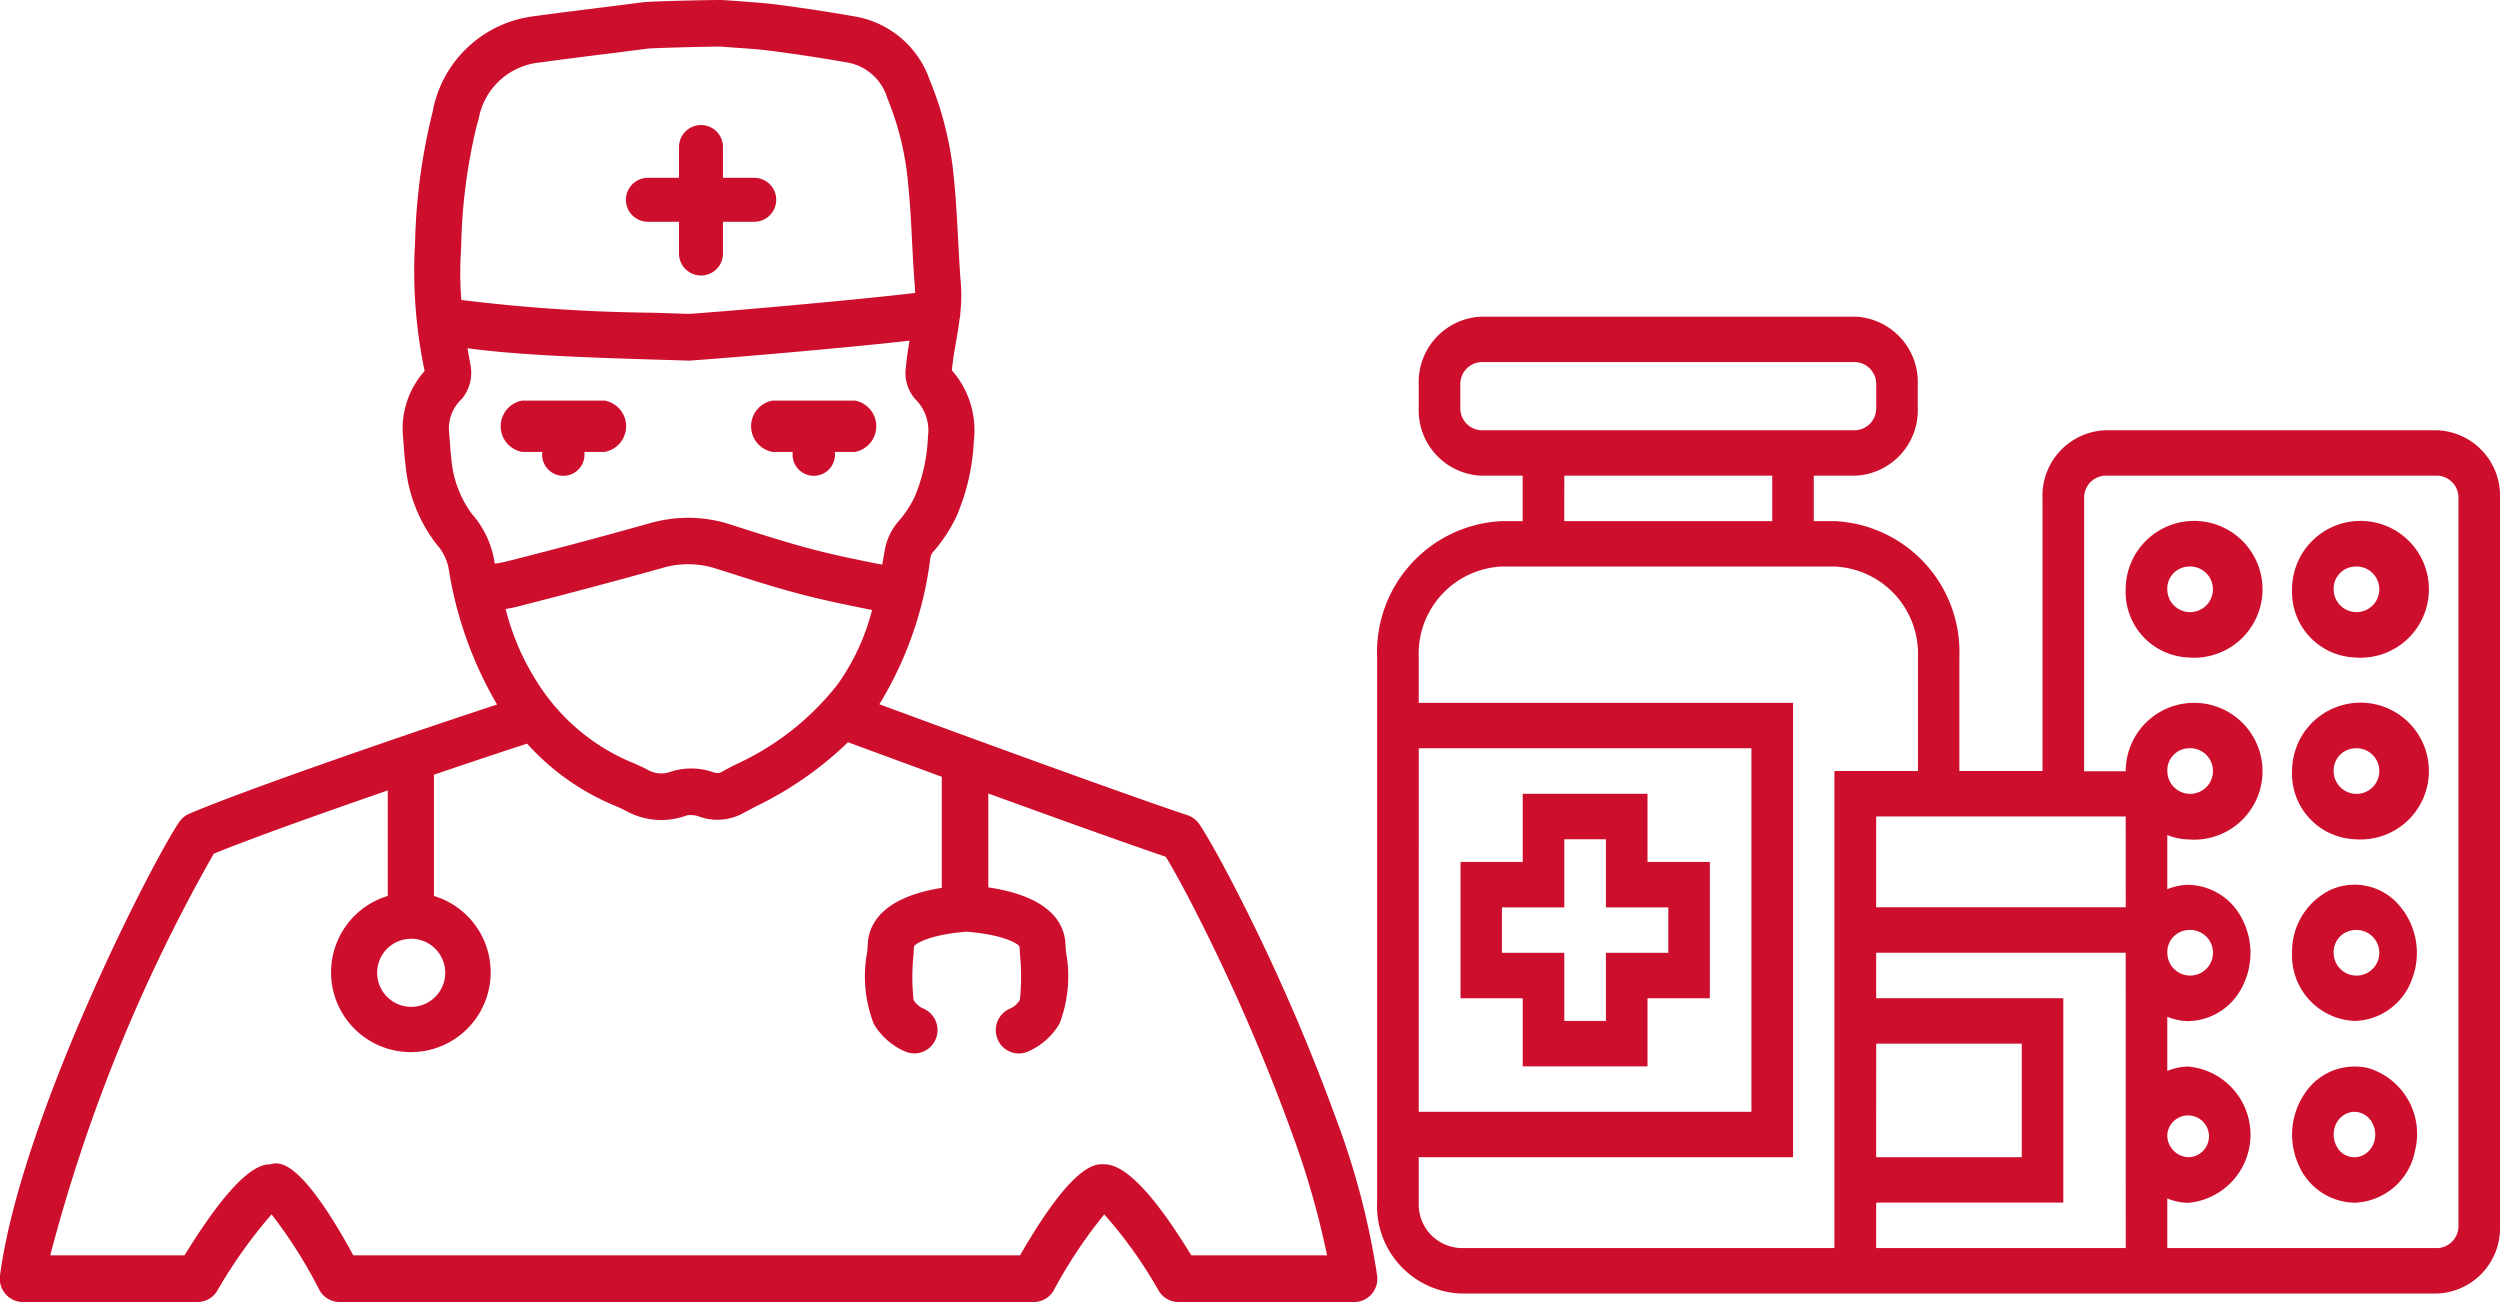
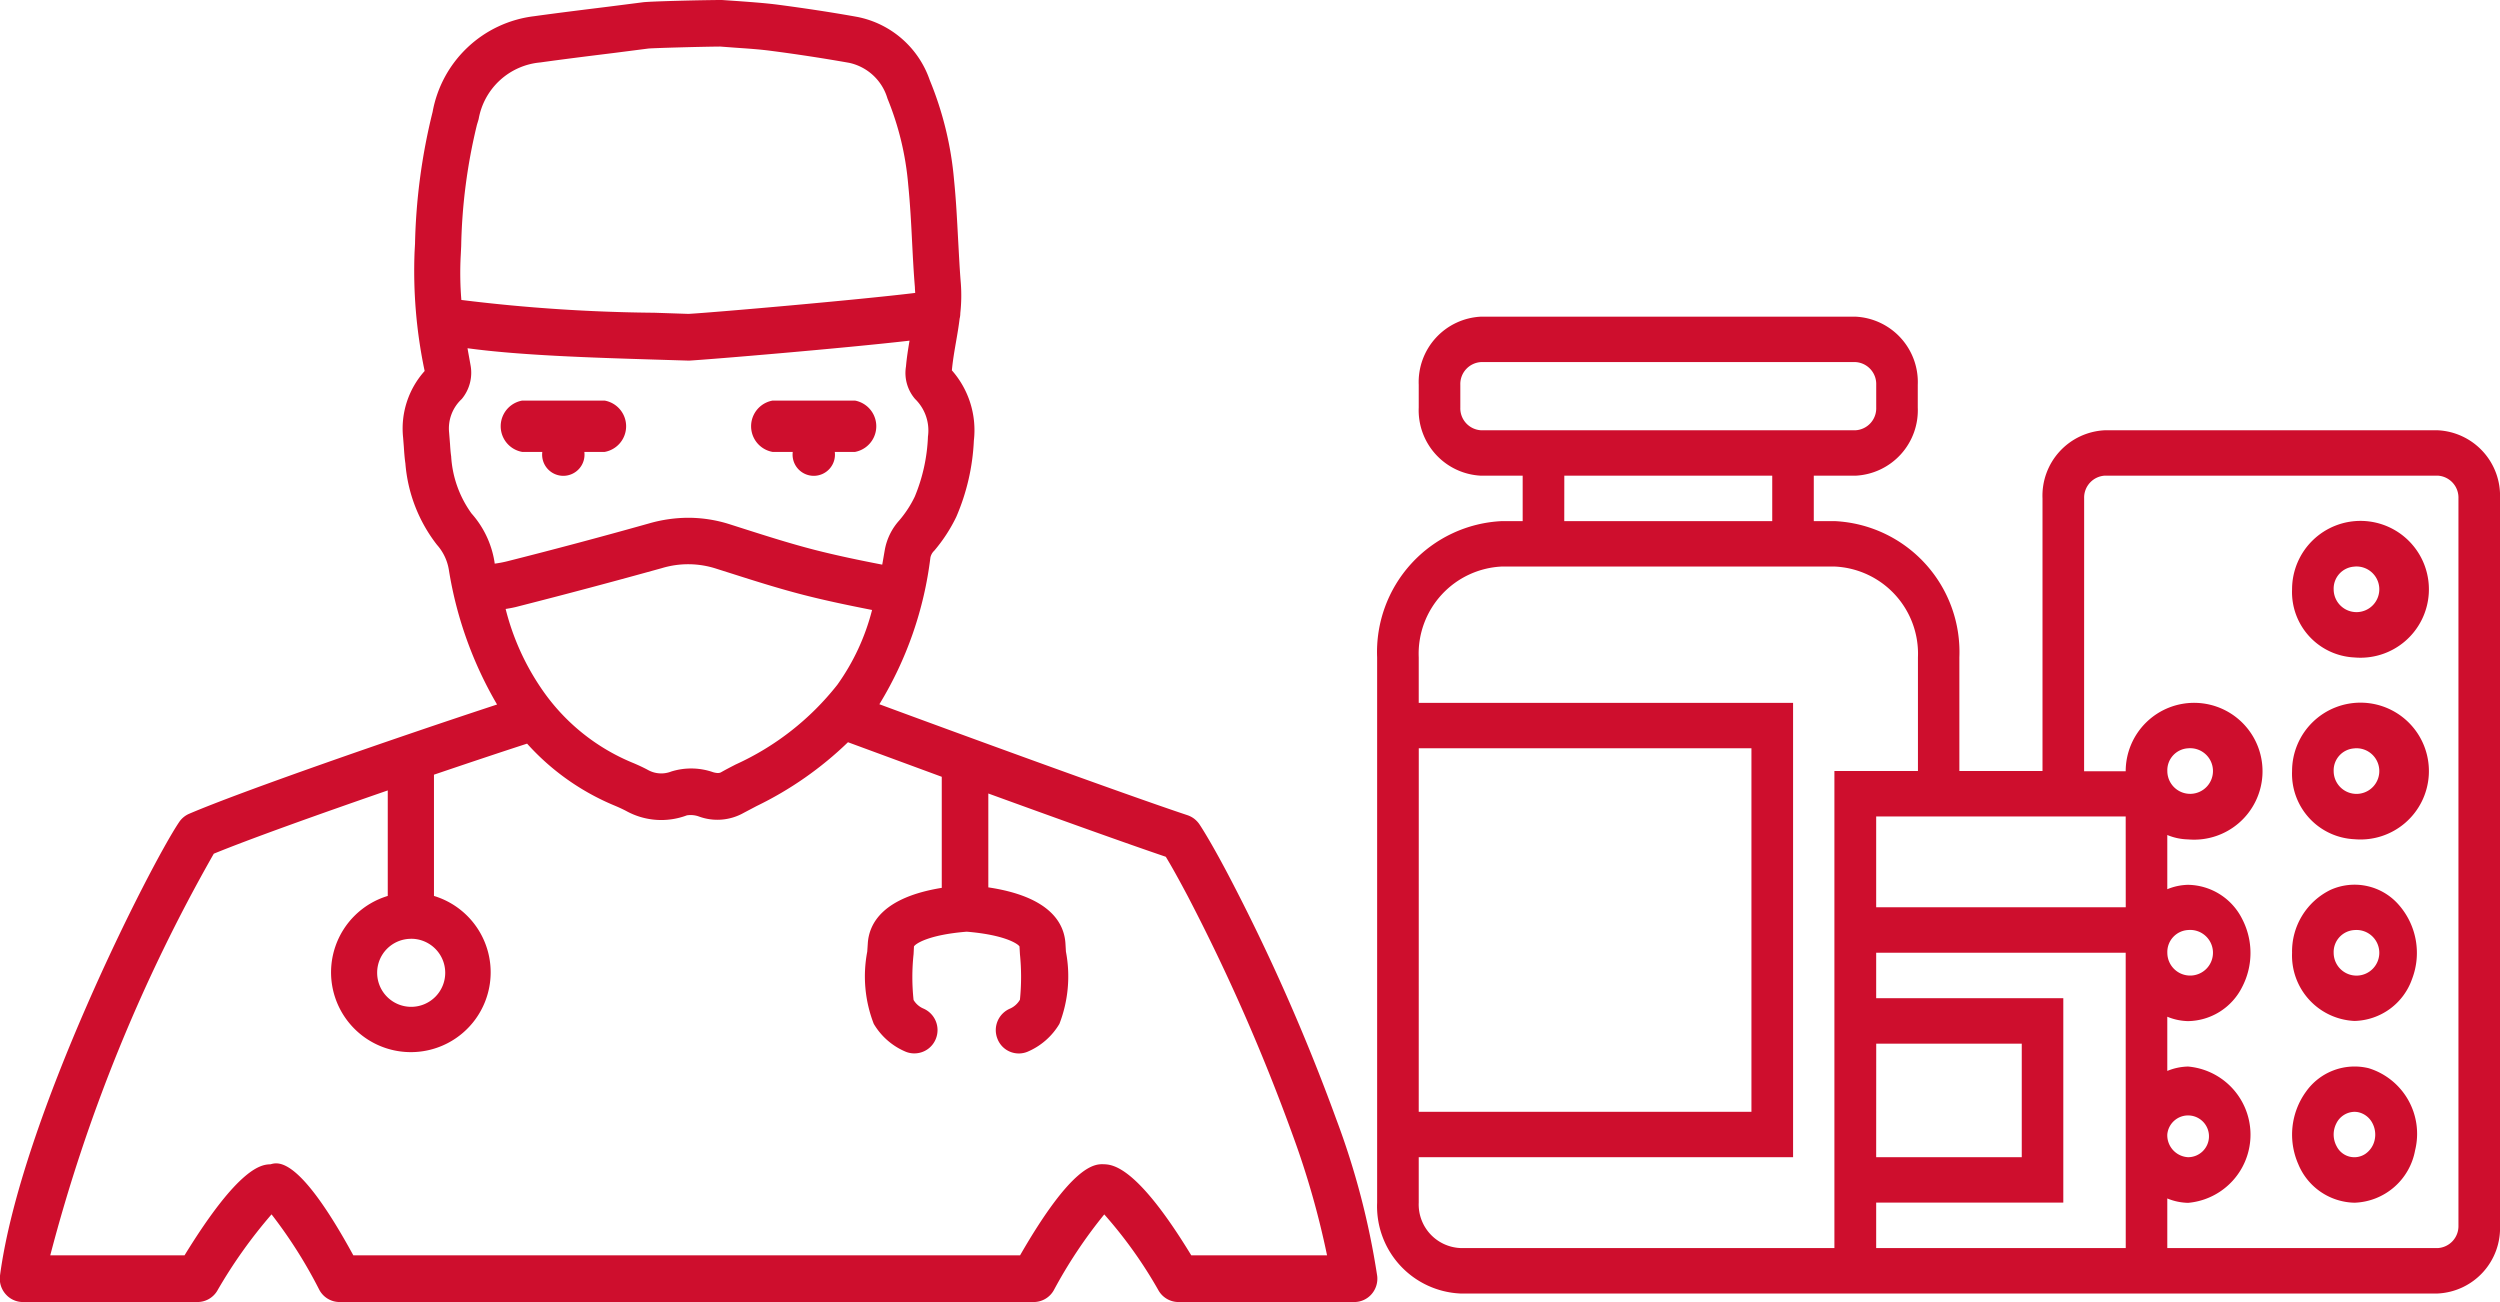
<svg xmlns="http://www.w3.org/2000/svg" width="56.859" height="29.613" viewBox="0 0 56.859 29.613">
  <g id="Group_6990" data-name="Group 6990" transform="translate(-1364.549 -1068.58)">
    <g id="Group_6992" data-name="Group 6992" transform="translate(-57.202)">
      <g id="Group_6991" data-name="Group 6991">
        <path id="Path" d="M20.122,16.876h.459a.482.482,0,1,0,.956,0H22a.593.593,0,0,0,0-1.167H20.122a.593.593,0,0,0,0,1.167Z" transform="translate(1413.504 1061.982)" fill="#ce0e2d" />
        <path id="Path-2" data-name="Path" d="M29.941,16.876H30.4a.482.482,0,1,0,.956,0h.461a.594.594,0,0,0,0-1.167H29.94a.593.593,0,0,0,0,1.167Z" transform="translate(1409.381 1061.982)" fill="#ce0e2d" />
-         <path id="Path-3" data-name="Path" d="M25.045,7.106h.707v.722a.5.5,0,0,0,1,0V7.106h.711a.5.5,0,1,0,0-1h-.711v-.7a.5.5,0,0,0-1,0v.7h-.707a.5.5,0,1,0,0,1Z" transform="translate(1411.442 1066.518)" fill="#ce0e2d" />
        <path id="Shape" d="M.524,29.613H4.491a.525.525,0,0,0,.45-.256,11.141,11.141,0,0,1,1.235-1.738A10.737,10.737,0,0,1,7.26,29.331a.524.524,0,0,0,.464.282H23.512a.525.525,0,0,0,.457-.272,10.841,10.841,0,0,1,1.146-1.721,10.11,10.11,0,0,1,1.236,1.733.525.525,0,0,0,.451.26h4a.521.521,0,0,0,.393-.18.535.535,0,0,0,.127-.416,17.612,17.612,0,0,0-.929-3.558A45.6,45.6,0,0,0,27.937,19.9s0,0,0,0c-.284-.54-.518-.941-.654-1.147a.559.559,0,0,0-.123-.132h0A.547.547,0,0,0,27,18.538c-1.384-.46-5.3-1.892-7-2.521a8.33,8.33,0,0,0,1.161-3.338.3.3,0,0,1,.088-.155,3.606,3.606,0,0,0,.5-.768,4.919,4.919,0,0,0,.4-1.733,2.059,2.059,0,0,0-.5-1.6c.02-.215.056-.427.093-.64.03-.175.062-.354.083-.535a.5.5,0,0,0,.016-.126,3.713,3.713,0,0,0,.012-.674c-.028-.334-.043-.669-.062-1-.024-.45-.046-.9-.092-1.35a7.692,7.692,0,0,0-.553-2.275A2.19,2.19,0,0,0,19.5.385c-.606-.109-1.214-.2-1.822-.28C17.383.068,17.092.048,16.8.026L16.421,0c-.408,0-1.641.03-1.8.052l-.785.1c-.565.07-1.127.139-1.691.217A2.672,2.672,0,0,0,9.839,2.546a13.586,13.586,0,0,0-.4,3l-.01.183a11.046,11.046,0,0,0,.229,2.709,1.959,1.959,0,0,0-.49,1.513l.017.215c.008.125.017.25.035.374a3.453,3.453,0,0,0,.718,1.851,1.126,1.126,0,0,1,.273.584,8.812,8.812,0,0,0,1.094,3.048c-2.287.751-5.833,1.983-7,2.484a.523.523,0,0,0-.229.188C3.435,19.64.47,25.449,0,29.012a.53.53,0,0,0,.126.419A.521.521,0,0,0,.524,29.613ZM12.3,15.641A5.634,5.634,0,0,1,11.5,13.85c.1-.016.2-.034.292-.06q1.638-.417,3.262-.869a2.069,2.069,0,0,1,1.243.015l.357.113c.536.171,1.072.34,1.62.481.514.132,1.037.24,1.56.343a5.071,5.071,0,0,1-.789,1.7,6.211,6.211,0,0,1-2.315,1.815c-.126.065-.236.122-.328.175h0c-.024.013-.067.033-.182,0a1.519,1.519,0,0,0-.953-.016.622.622,0,0,1-.539-.04c-.089-.048-.2-.1-.32-.151A4.65,4.65,0,0,1,12.3,15.641ZM10.489,5.6a12.636,12.636,0,0,1,.358-2.761s.039-.128.039-.13a1.565,1.565,0,0,1,1.405-1.289c.558-.078,1.118-.147,1.676-.216l.779-.1c.148-.013,1.223-.042,1.633-.045l.35.026c.27.019.54.036.81.072.594.077,1.184.168,1.775.272a1.165,1.165,0,0,1,.87.811A6.644,6.644,0,0,1,20.656,4.2c.043.431.067.864.088,1.3.018.344.035.69.064,1.032,0,.042.005.085.007.13-1.249.154-4.572.444-5.155.477l-.776-.026a38.349,38.349,0,0,1-4.391-.291,7.578,7.578,0,0,1-.013-1.037Zm.754,7.159a2.171,2.171,0,0,0-.519-1.081,2.465,2.465,0,0,1-.463-1.3c-.014-.093-.02-.188-.026-.282l-.021-.262a.912.912,0,0,1,.288-.759.936.936,0,0,0,.2-.768c-.022-.126-.047-.256-.069-.387,1.187.163,2.843.215,4.218.257l.819.025c.464-.026,3.513-.281,5.016-.454-.033.195-.064.391-.081.588a.907.907,0,0,0,.206.737,1,1,0,0,1,.294.856,3.942,3.942,0,0,1-.3,1.367,2.477,2.477,0,0,1-.355.543,1.36,1.36,0,0,0-.326.665c-.02.113-.038.225-.059.338-.518-.1-1.032-.207-1.537-.336-.528-.136-1.047-.3-1.565-.465l-.357-.114a3.117,3.117,0,0,0-.952-.151,3.256,3.256,0,0,0-.887.127q-1.608.453-3.237.864a2.415,2.415,0,0,1-.279.052C11.249,12.8,11.247,12.778,11.243,12.76Zm-1.9,8.592a.774.774,0,1,1-.765.774A.77.77,0,0,1,9.342,21.352Zm-4.48-1.935c.786-.323,2.357-.886,3.956-1.439v2.4a1.815,1.815,0,1,0,1.051,0V17.619c.773-.262,1.5-.506,2.118-.706a5.518,5.518,0,0,0,2,1.413c.1.042.182.081.253.118a1.65,1.65,0,0,0,1.381.1.553.553,0,0,1,.271.025,1.218,1.218,0,0,0,1.022-.082l.292-.154a8.014,8.014,0,0,0,2.079-1.452l2.133.786v2.526c-1.328.215-1.658.8-1.683,1.276l-.012.176a2.991,2.991,0,0,0,.148,1.64,1.531,1.531,0,0,0,.727.635.513.513,0,0,0,.2.038.525.525,0,0,0,.486-.333.533.533,0,0,0-.291-.69.477.477,0,0,1-.216-.192,4.883,4.883,0,0,1,0-1.041l.009-.176c.028-.056.317-.265,1.2-.336.881.073,1.17.282,1.2.336l.01.174a5.164,5.164,0,0,1,0,1.037.488.488,0,0,1-.22.2.532.532,0,0,0-.291.69.52.52,0,0,0,.682.294,1.544,1.544,0,0,0,.727-.635,3,3,0,0,0,.148-1.643l-.01-.172c-.025-.49-.371-1.082-1.755-1.289V18.047c1.523.554,3.139,1.135,4.036,1.439.127.207.3.519.507.91h0A44.5,44.5,0,0,1,29.4,25.815a19.3,19.3,0,0,1,.782,2.736H27.094c-1.244-2.044-1.792-2.065-1.994-2.072s-.709,0-1.9,2.072H8.036c-1.219-2.236-1.7-2.125-1.882-2.071-.193.007-.7.024-1.957,2.071H1.143A37.687,37.687,0,0,1,4.862,19.417Z" transform="translate(1421.751 1068.58)" fill="#ce0e2d" />
      </g>
    </g>
    <g id="Group_6993" data-name="Group 6993">
      <path id="Shape-2" data-name="Shape" d="M1.892,37.517H24.119a1.489,1.489,0,0,0,1.419-1.55V19.434a1.489,1.489,0,0,0-1.419-1.55H16.552a1.489,1.489,0,0,0-1.419,1.55v6.2H13.242V23.05a2.98,2.98,0,0,0-2.838-3.1H9.931V18.917h.946a1.489,1.489,0,0,0,1.419-1.55V16.85a1.489,1.489,0,0,0-1.419-1.55H2.365A1.489,1.489,0,0,0,.946,16.85v.517a1.489,1.489,0,0,0,1.419,1.55H3.31V19.95H2.838A2.98,2.98,0,0,0,0,23.05v12.4A1.985,1.985,0,0,0,1.892,37.517Zm15.134-1.033H11.35V35.45h4.256V30.8H11.35V29.767h5.675Zm-5.675-4.65h3.31v2.583H11.35Zm7.094-6.717a.519.519,0,1,1-.473.517A.5.5,0,0,1,18.444,25.117Zm0,4.133a.519.519,0,1,1-.473.517A.5.5,0,0,1,18.444,29.25Zm-1.419-.517H11.35V26.667h5.675Zm-.946-9.3a.5.5,0,0,1,.473-.517h7.567a.5.5,0,0,1,.473.517V35.967a.5.5,0,0,1-.473.517H17.971V35.355a1.3,1.3,0,0,0,.473.1,1.556,1.556,0,0,0,0-3.1,1.3,1.3,0,0,0-.473.1V31.222a1.3,1.3,0,0,0,.473.1,1.4,1.4,0,0,0,1.229-.775,1.675,1.675,0,0,0,0-1.55,1.4,1.4,0,0,0-1.229-.775,1.3,1.3,0,0,0-.473.1V27.089a1.3,1.3,0,0,0,.473.1,1.556,1.556,0,1,0-1.419-1.55h-.946ZM17.971,33.9a.475.475,0,1,1,.473.517A.5.5,0,0,1,17.971,33.9ZM2.365,17.884a.5.5,0,0,1-.473-.517V16.85a.5.5,0,0,1,.473-.517h8.513a.5.5,0,0,1,.473.517v.517a.5.5,0,0,1-.473.517Zm1.892,1.033H8.986V19.95H4.256Zm-3.31,6.2H8.513v8.267H.946Zm8.513,9.3V24.084H.946V23.05a1.985,1.985,0,0,1,1.892-2.067H10.4A1.985,1.985,0,0,1,12.3,23.05v2.583H10.4v10.85H1.892A.992.992,0,0,1,.946,35.45V34.417Z" transform="translate(1395.87 1060.482)" fill="#ce0e2d" />
-       <path id="Shape-3" data-name="Shape" d="M7.552,34.2H4.714v1.55H3.3v3.1H4.714V40.4H7.552V38.85H8.97v-3.1H7.552Zm.473,2.583v1.033H6.606v1.55H5.66v-1.55H4.241V36.784H5.66v-1.55h.946v1.55Z" transform="translate(1394.467 1052.434)" fill="#ce0e2d" />
      <path id="Shape-4" data-name="Shape" d="M37.995,45.042a1.353,1.353,0,0,0-1.432.535,1.667,1.667,0,0,0-.175,1.643,1.414,1.414,0,0,0,1.281.88,1.451,1.451,0,0,0,1.377-1.192,1.561,1.561,0,0,0-1.052-1.866Zm.132,1.627a.517.517,0,0,1-.213.321.45.45,0,0,1-.65-.169.558.558,0,0,1-.01-.523.468.468,0,0,1,.413-.265.446.446,0,0,1,.109.014.477.477,0,0,1,.293.232.558.558,0,0,1,.058.39Z" transform="translate(1380.431 1047.834)" fill="#ce0e2d" />
-       <path id="Shape-5" data-name="Shape" d="M31.076,26.5a1.556,1.556,0,1,0-1.419-1.55A1.489,1.489,0,0,0,31.076,26.5Zm0-2.067a.519.519,0,1,1-.473.517A.5.5,0,0,1,31.076,24.434Z" transform="translate(1383.238 1057.033)" fill="#ce0e2d" />
      <path id="Shape-6" data-name="Shape" d="M37.666,26.5a1.556,1.556,0,1,0-1.419-1.55A1.489,1.489,0,0,0,37.666,26.5Zm0-2.067a.519.519,0,1,1-.473.517A.5.5,0,0,1,37.666,24.434Z" transform="translate(1380.432 1057.033)" fill="#ce0e2d" />
      <path id="Shape-7" data-name="Shape" d="M37.666,33.7a1.556,1.556,0,1,0-1.419-1.55A1.489,1.489,0,0,0,37.666,33.7Zm0-2.067a.519.519,0,1,1-.473.517A.5.5,0,0,1,37.666,31.634Z" transform="translate(1380.432 1053.967)" fill="#ce0e2d" />
      <path id="Shape-8" data-name="Shape" d="M37.666,40.9a1.424,1.424,0,0,0,1.311-.957,1.656,1.656,0,0,0-.308-1.689,1.332,1.332,0,0,0-1.546-.336,1.558,1.558,0,0,0-.876,1.432,1.489,1.489,0,0,0,1.419,1.55Zm0-2.067a.519.519,0,1,1-.473.517A.5.5,0,0,1,37.666,38.833Z" transform="translate(1380.432 1050.9)" fill="#ce0e2d" />
    </g>
  </g>
</svg>